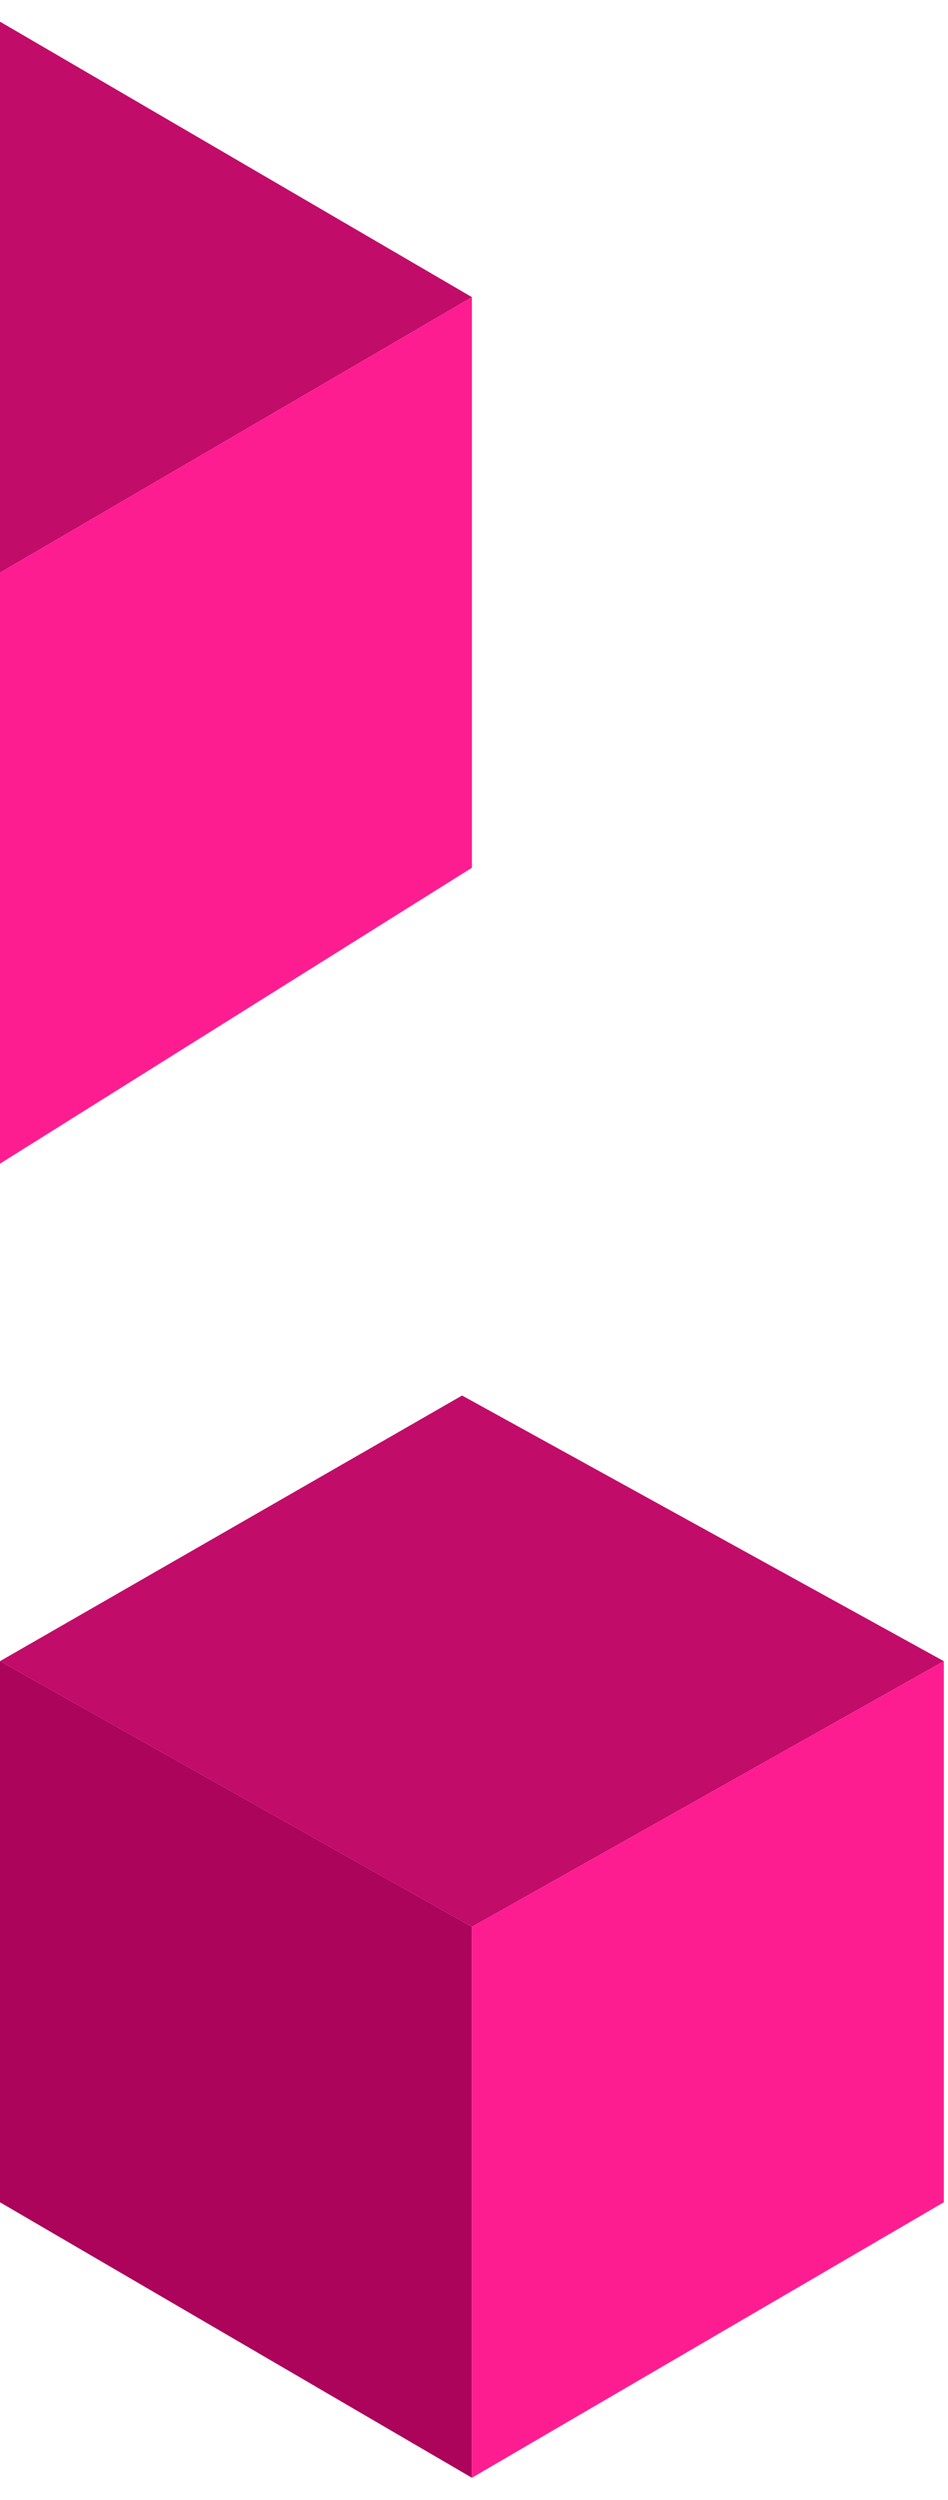
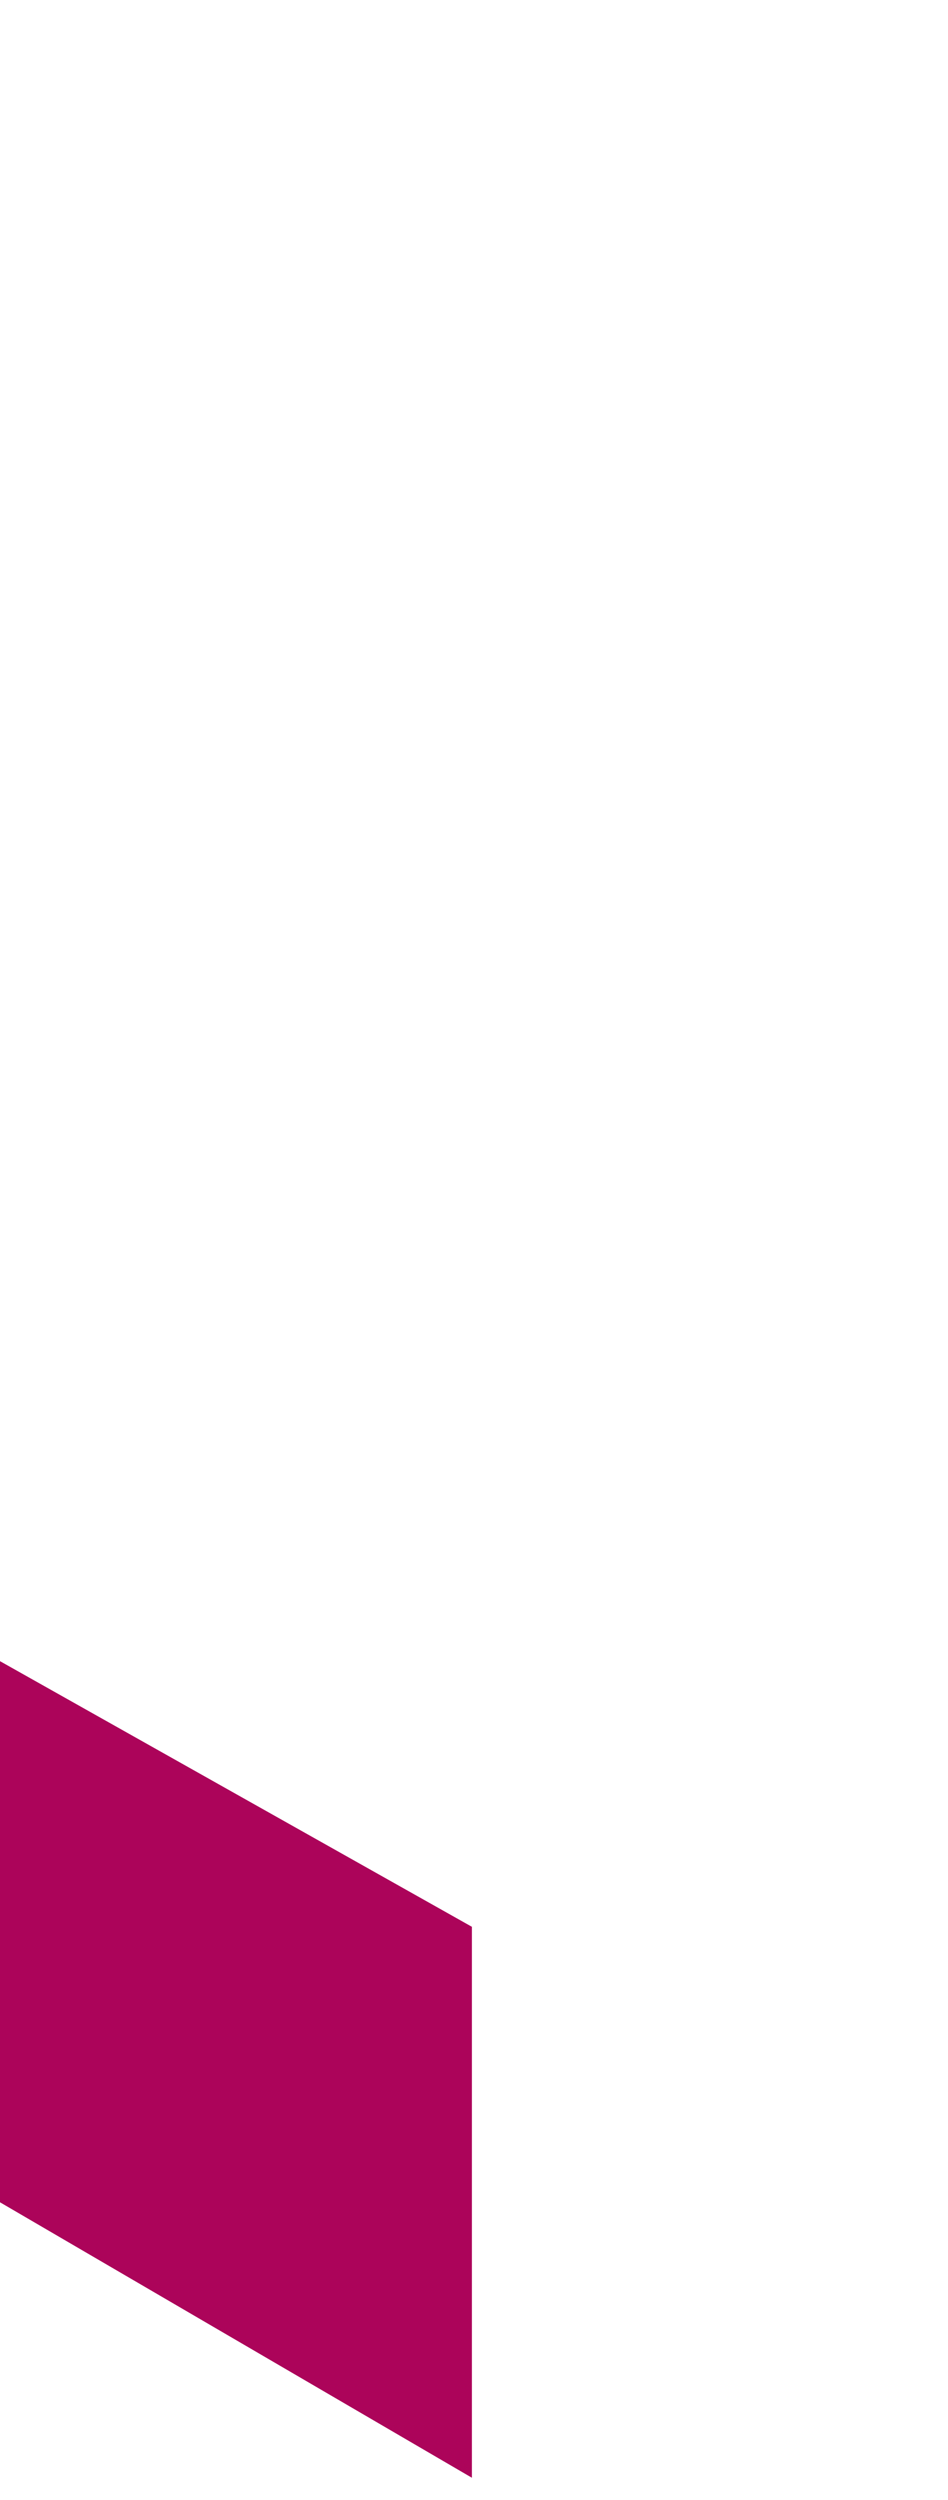
<svg xmlns="http://www.w3.org/2000/svg" width="181" height="477" viewBox="0 0 181 477" fill="none">
-   <path d="M90.1 56.689L0 4.131V109.248L90.1 56.689Z" fill="#C10C69" />
-   <path d="M0 222.014V109.247L90.1 56.69V165.56L0 222.014Z" fill="#FE1D91" />
  <path d="M0 420.17V316.931L90.1 367.612V472.728L0 420.17Z" fill="#AC045A" />
-   <path d="M88.223 266.249L0 316.931L90.1 367.612L180.2 316.931L88.223 266.249Z" fill="#C10C69" />
-   <path d="M90.102 472.728V367.612L180.202 316.931V420.17L90.102 472.728Z" fill="#FE1D91" />
</svg>